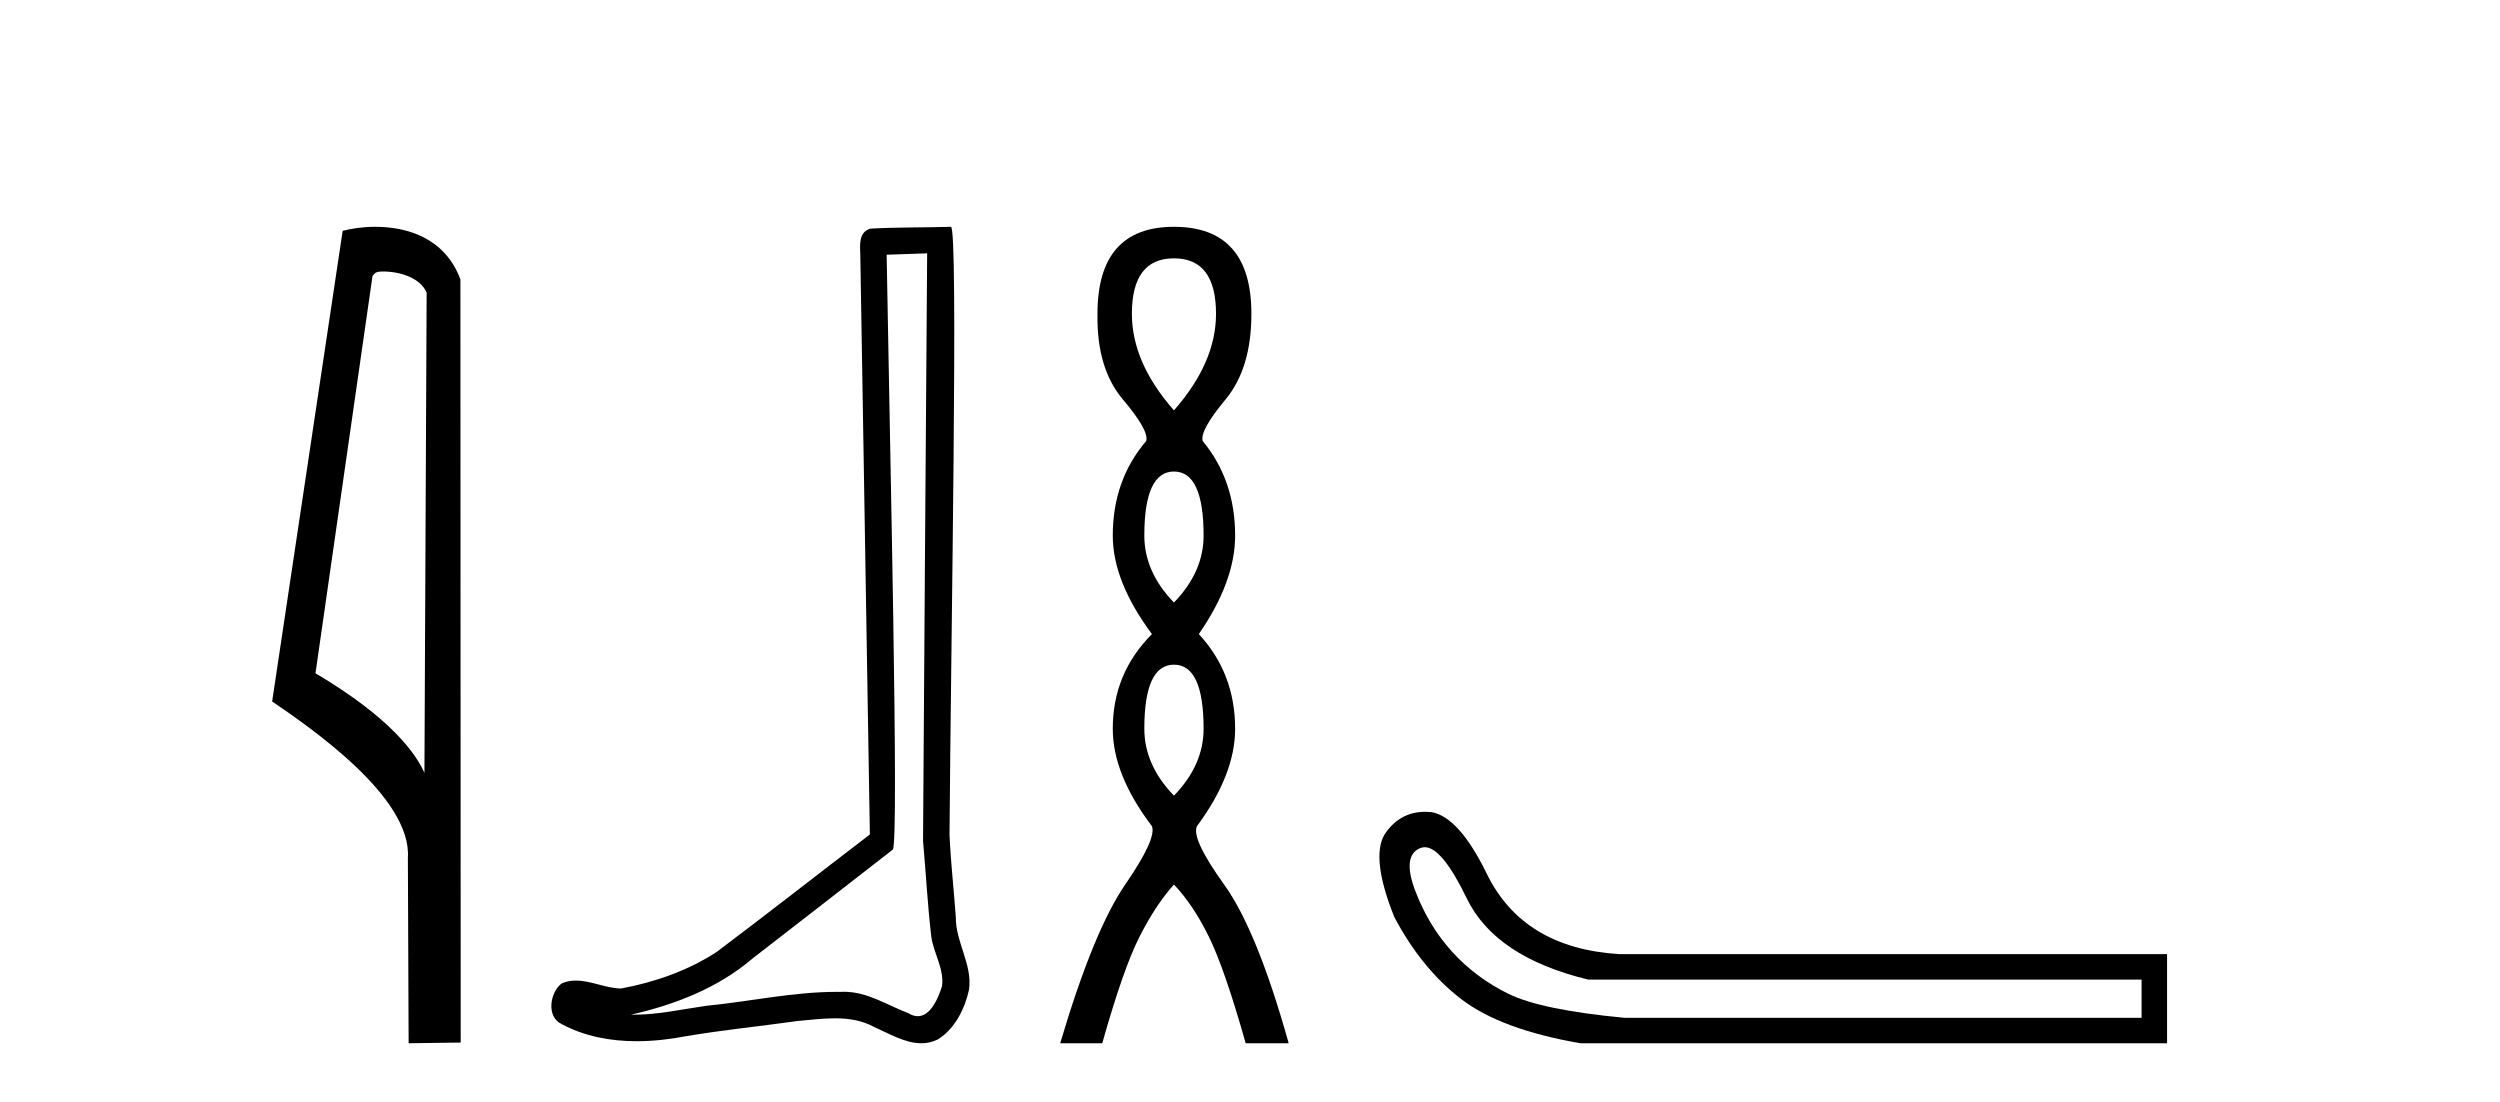
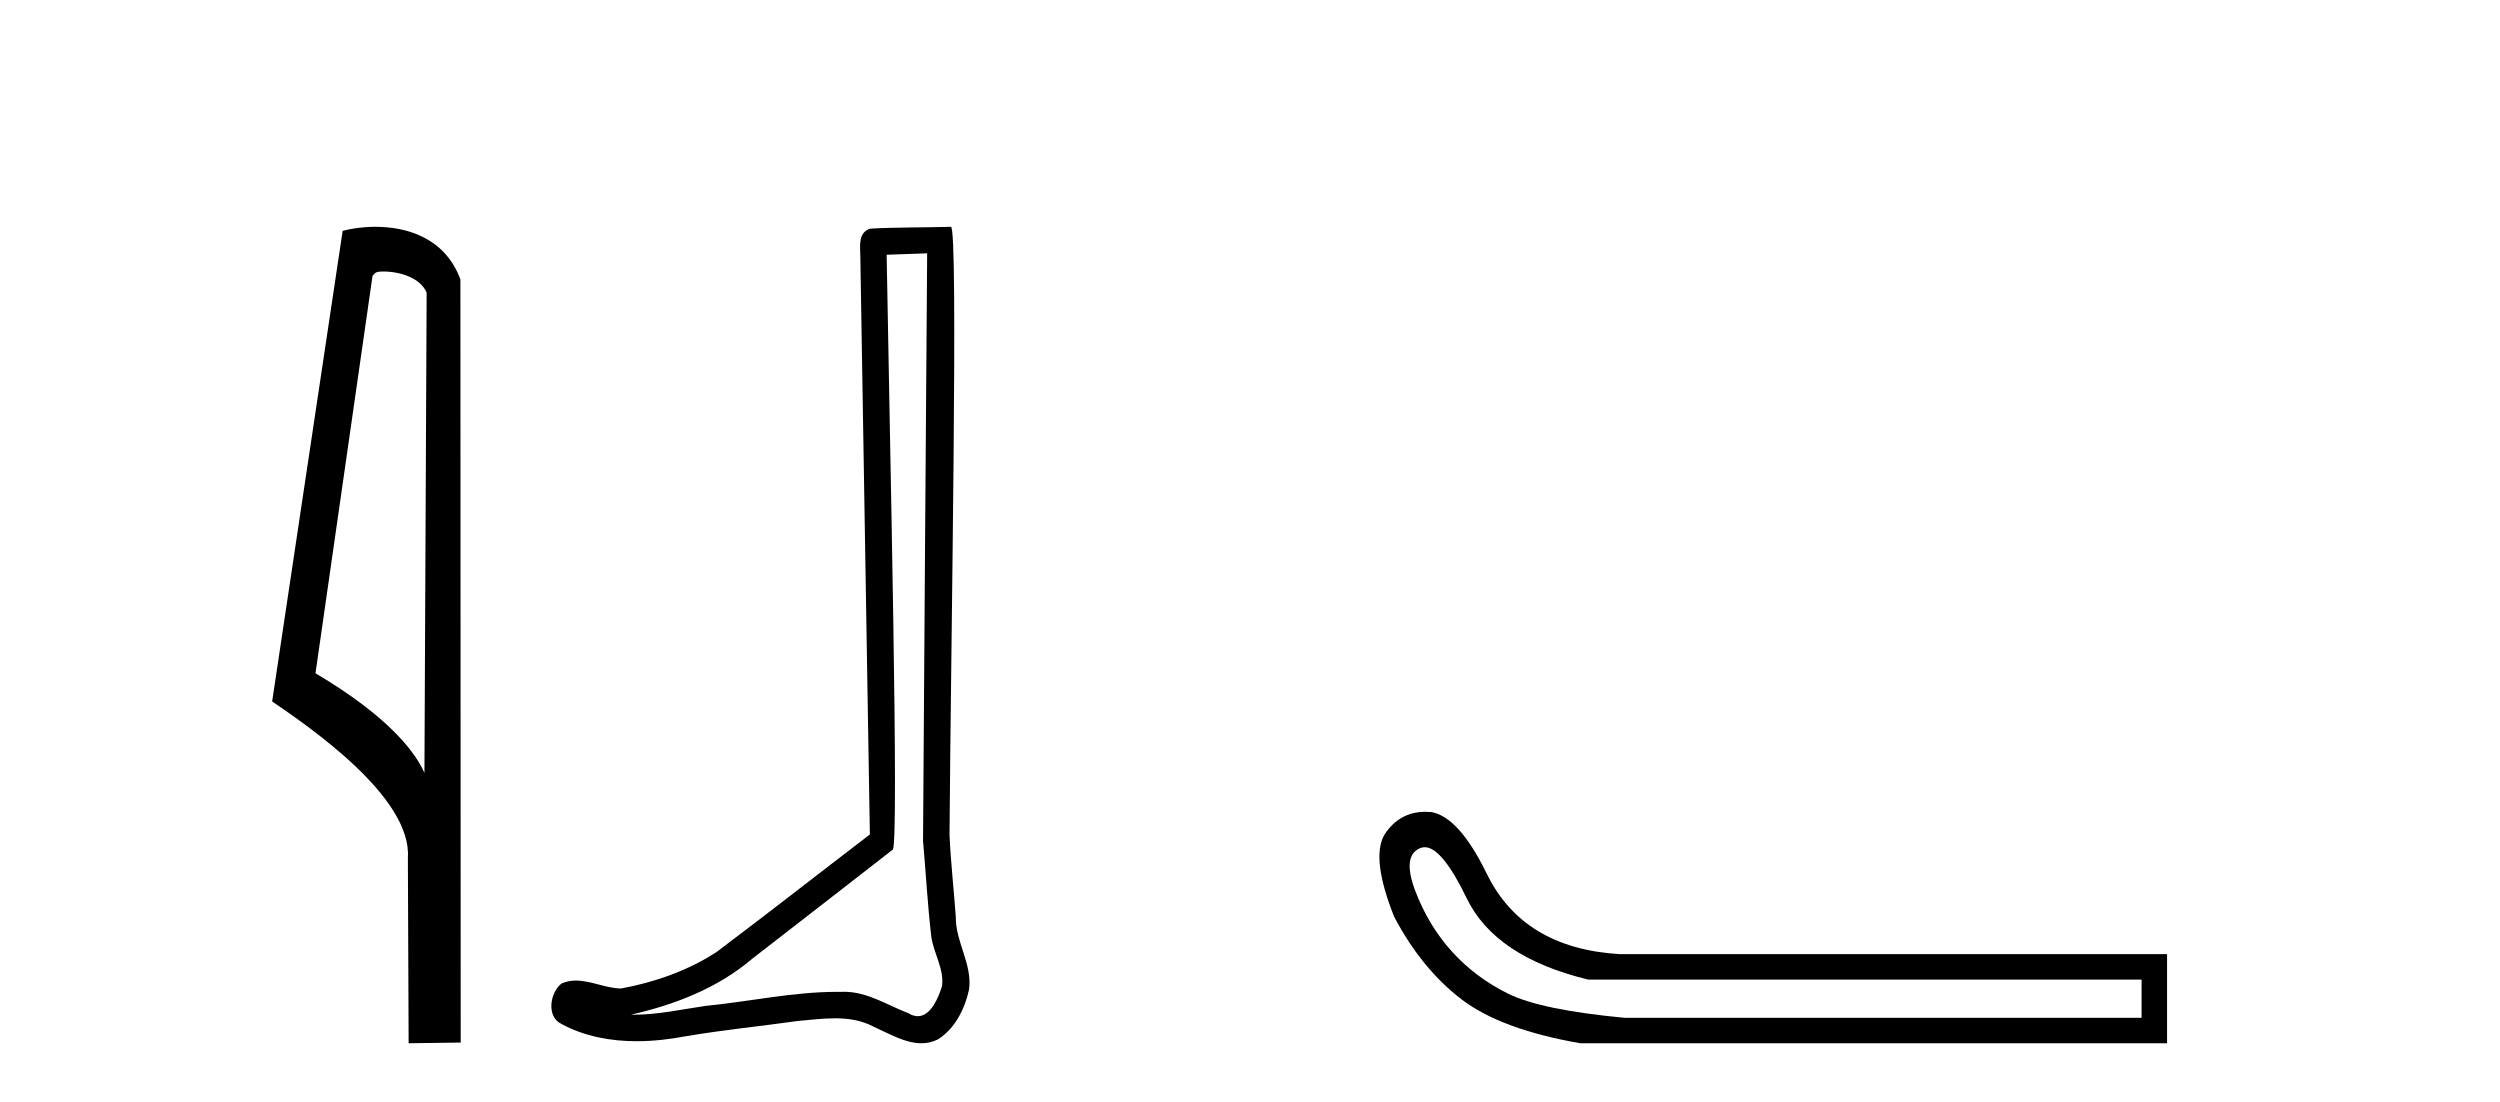
<svg xmlns="http://www.w3.org/2000/svg" width="93.0" height="41.0">
  <path d="M 14.259 10.1 C 14.884 10.1 15.648 10.34 15.871 10.89 L 15.789 28.751 L 15.789 28.751 C 15.473 28.034 14.531 26.699 11.736 25.046 L 13.858 10.263 C 13.958 10.157 13.955 10.1 14.259 10.1 ZM 15.789 28.751 L 15.789 28.751 C 15.789 28.751 15.789 28.751 15.789 28.751 L 15.789 28.751 L 15.789 28.751 ZM 13.962 8.437 C 13.484 8.437 13.053 8.505 12.747 8.588 L 10.124 26.094 C 11.512 27.044 15.325 29.648 15.173 31.91 L 15.201 38.809 L 17.138 38.783 L 17.127 10.393 C 16.551 8.837 15.12 8.437 13.962 8.437 Z" style="fill:#000000;stroke:none" />
  <path d="M 34.49 9.424 C 34.44 16.711 34.382 23.997 34.337 31.284 C 34.443 32.464 34.505 33.649 34.642 34.826 C 34.722 35.455 35.132 36.041 35.043 36.685 C 34.909 37.12 34.623 37.802 34.141 37.802 C 34.034 37.802 33.917 37.769 33.79 37.691 C 33.009 37.391 32.264 36.894 31.403 36.894 C 31.355 36.894 31.307 36.895 31.259 36.898 C 31.216 36.898 31.173 36.897 31.131 36.897 C 29.494 36.897 27.884 37.259 26.26 37.418 C 25.372 37.544 24.488 37.747 23.587 37.747 C 23.549 37.747 23.511 37.746 23.473 37.745 C 25.098 37.378 26.703 36.757 27.983 35.665 C 29.726 34.31 31.474 32.963 33.213 31.604 C 33.449 31.314 33.1 16.507 32.983 9.476 C 33.485 9.459 33.988 9.441 34.49 9.424 ZM 35.375 8.437 C 35.375 8.437 35.375 8.437 35.375 8.437 C 34.515 8.465 33.233 8.452 32.376 8.506 C 31.918 8.639 31.997 9.152 32.004 9.52 C 32.123 16.694 32.241 23.868 32.359 31.042 C 30.458 32.496 28.572 33.973 26.66 35.412 C 25.589 36.109 24.351 36.543 23.102 36.772 C 22.543 36.766 21.979 36.477 21.423 36.477 C 21.244 36.477 21.066 36.507 20.89 36.586 C 20.461 36.915 20.313 37.817 20.887 38.093 C 21.751 38.557 22.714 38.733 23.683 38.733 C 24.295 38.733 24.909 38.663 25.503 38.55 C 26.883 38.315 28.277 38.178 29.663 37.982 C 30.119 37.942 30.593 37.881 31.059 37.881 C 31.563 37.881 32.058 37.953 32.514 38.201 C 33.061 38.444 33.665 38.809 34.275 38.809 C 34.479 38.809 34.683 38.768 34.886 38.668 C 35.525 38.27 35.893 37.528 36.049 36.81 C 36.178 35.873 35.545 35.044 35.556 34.114 C 35.484 33.096 35.368 32.08 35.322 31.061 C 35.374 23.698 35.658 8.437 35.375 8.437 Z" style="fill:#000000;stroke:none" />
-   <path d="M 43.671 9.61 Q 45.236 9.61 45.236 11.673 Q 45.236 13.487 43.671 15.265 Q 42.106 13.487 42.106 11.673 Q 42.106 9.61 43.671 9.61 ZM 43.671 17.541 Q 44.774 17.541 44.774 19.924 Q 44.774 21.276 43.671 22.414 Q 42.569 21.276 42.569 19.924 Q 42.569 17.541 43.671 17.541 ZM 43.671 24.726 Q 44.774 24.726 44.774 27.108 Q 44.774 28.46 43.671 29.598 Q 42.569 28.46 42.569 27.108 Q 42.569 24.726 43.671 24.726 ZM 43.671 8.437 Q 40.826 8.437 40.826 11.673 Q 40.791 13.7 41.769 14.856 Q 42.747 16.012 42.64 16.403 Q 41.395 17.862 41.395 19.924 Q 41.395 21.631 42.853 23.588 Q 41.395 25.046 41.395 27.108 Q 41.395 28.816 42.853 30.736 Q 43.031 31.198 41.858 32.906 Q 40.684 34.613 39.439 38.809 L 41.004 38.809 Q 41.786 36.035 42.391 34.844 Q 42.996 33.652 43.671 32.906 Q 44.383 33.652 44.969 34.844 Q 45.556 36.035 46.339 38.809 L 47.939 38.809 Q 46.765 34.613 45.538 32.906 Q 44.311 31.198 44.525 30.736 Q 45.947 28.816 45.947 27.108 Q 45.947 25.046 44.596 23.588 Q 45.947 21.631 45.947 19.924 Q 45.947 17.862 44.738 16.403 Q 44.632 16.012 45.592 14.856 Q 46.552 13.7 46.552 11.673 Q 46.552 8.437 43.671 8.437 Z" style="fill:#000000;stroke:none" />
  <path d="M 53 31.516 Q 53.644 31.516 54.562 33.417 Q 55.619 35.603 59.081 36.441 L 79.667 36.441 L 79.667 37.862 L 60.429 37.862 Q 57.332 37.57 56.111 36.969 Q 54.89 36.368 54.016 35.402 Q 53.141 34.437 52.649 33.143 Q 52.158 31.85 52.813 31.558 Q 52.904 31.516 53 31.516 ZM 53.022 30.199 Q 52.057 30.199 51.502 31.048 Q 50.992 31.923 51.866 34.109 Q 52.886 36.04 54.362 37.17 Q 55.838 38.299 58.789 38.809 L 80.615 38.809 L 80.615 35.494 L 60.247 35.494 Q 56.639 35.275 55.291 32.469 Q 54.271 30.392 53.251 30.21 Q 53.134 30.199 53.022 30.199 Z" style="fill:#000000;stroke:none" />
</svg>